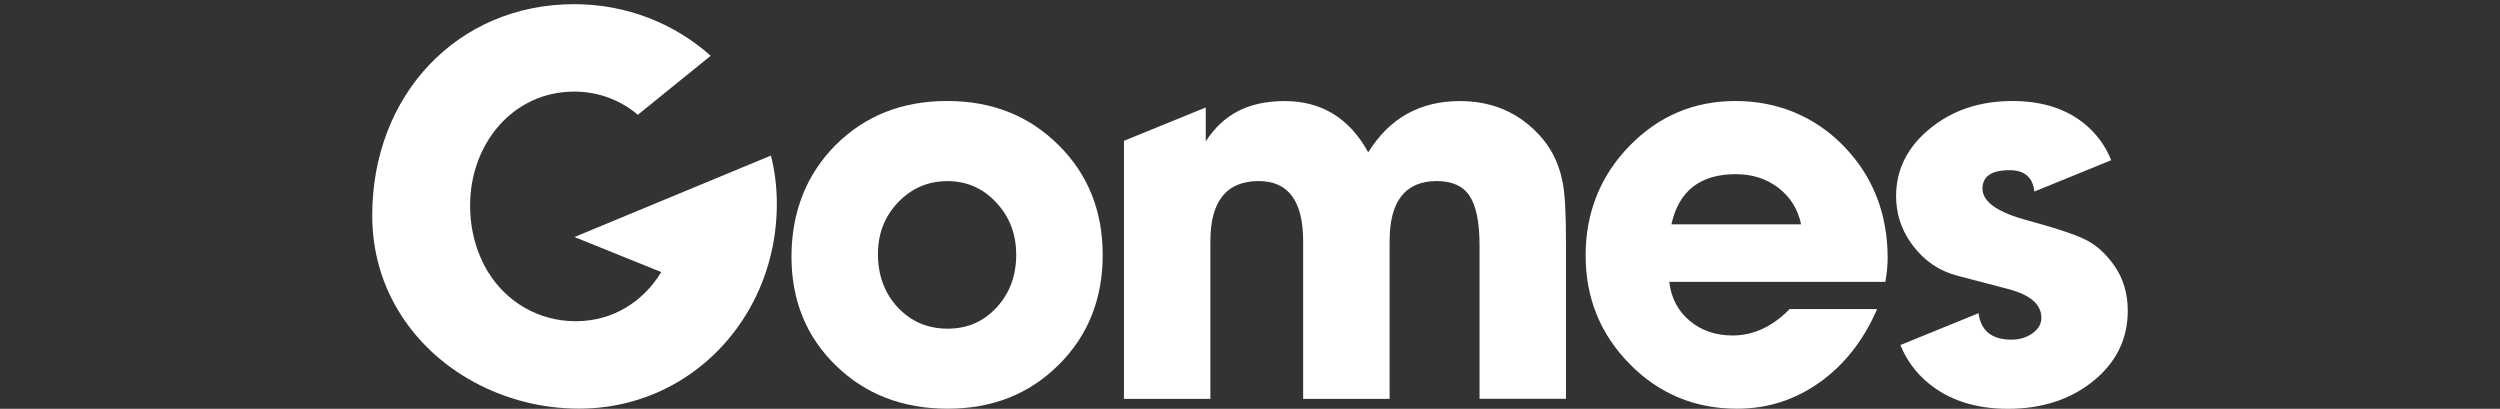
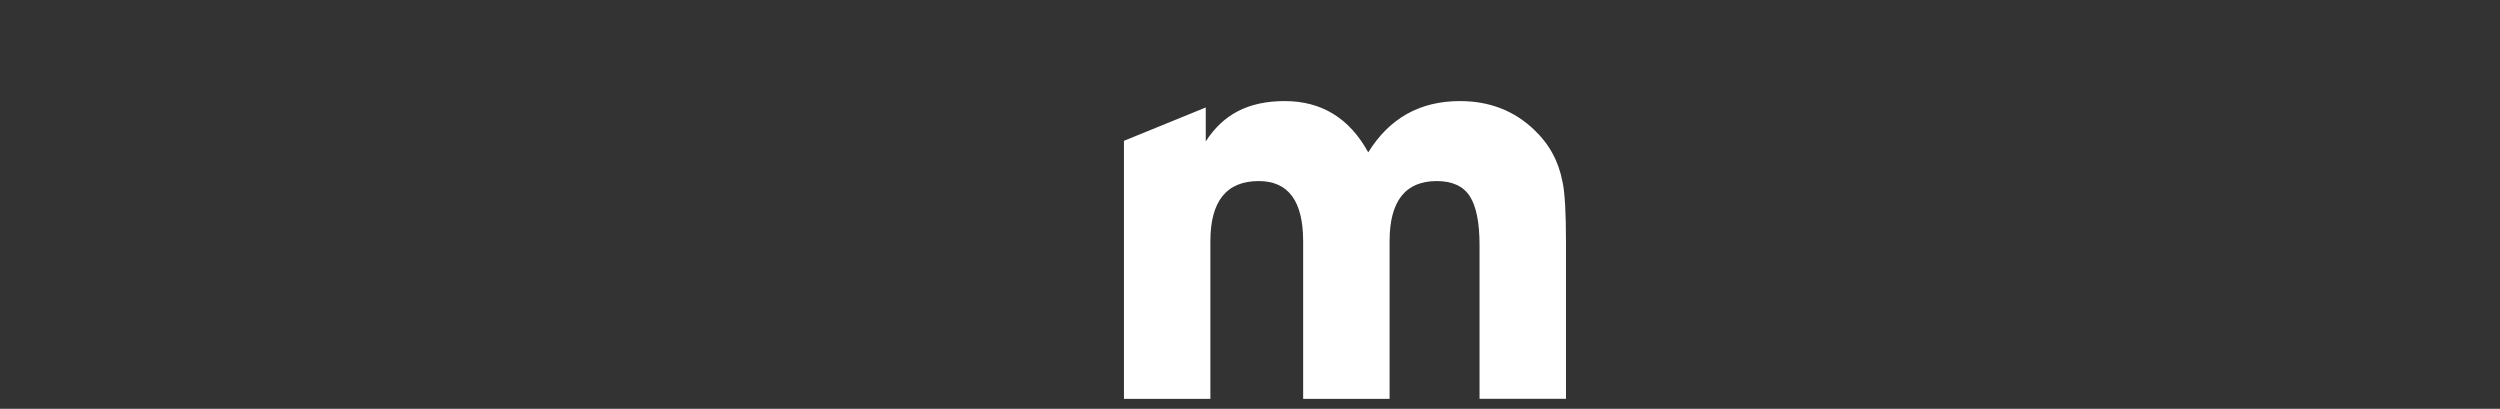
<svg xmlns="http://www.w3.org/2000/svg" id="Layer_1" version="1.1" viewBox="0 0 227.849 37.256">
  <rect x="0" y="0" width="227.849" height="37.256" fill="#333333" stroke="none" />
  <defs>
    <style>
      .st0 {
        fill: #fff;
      }
    </style>
  </defs>
-   <path class="st0" d="M86.369,37.249c-4.096,0-7.494-1.312-10.189-3.936-2.694-2.624-4.045-5.933-4.045-9.926s1.338-7.481,4.019-10.163c2.675-2.675,6.067-4.019,10.163-4.019s7.437,1.331,10.137,3.994c2.694,2.662,4.045,6.003,4.045,10.029s-1.338,7.373-4.019,10.029c-2.675,2.662-6.048,3.993-10.112,3.993ZM86.369,16.507c-1.786,0-3.289.646-4.518,1.933-1.229,1.286-1.837,2.867-1.837,4.736s.602,3.558,1.811,4.845c1.21,1.286,2.72,1.933,4.544,1.933s3.27-.646,4.461-1.933,1.786-2.886,1.786-4.794-.602-3.456-1.811-4.761c-1.21-1.306-2.688-1.958-4.435-1.958Z" />
  <path class="st0" d="M142.403,16.559c-.352-1.856-1.203-3.43-2.573-4.723-1.824-1.747-4.077-2.624-6.777-2.624-3.642,0-6.425,1.562-8.352,4.672-1.715-3.117-4.256-4.672-7.609-4.672s-5.619,1.229-7.2,3.673v-3.091l-7.456,3.04v23.52h7.878v-14.374c0-3.648,1.472-5.478,4.41-5.478,2.694,0,4.045,1.824,4.045,5.478v14.374h7.878v-14.374c0-3.648,1.434-5.478,4.307-5.478,1.401,0,2.4.461,2.995,1.37.595.909.896,2.4.896,4.473v14.003h7.878v-14.336c0-2.662-.103-4.48-.32-5.465v.013Z" />
-   <path class="st0" d="M162.734,28.533l.365-.365h7.981c-1.229,2.835-2.97,5.062-5.223,6.669-2.252,1.606-4.768,2.413-7.532,2.413-3.853,0-7.117-1.357-9.792-4.07-2.675-2.714-4.019-6.016-4.019-9.901s1.331-7.245,3.993-9.977c2.663-2.733,5.882-4.096,9.664-4.096s7.213,1.376,9.875,4.122c2.662,2.752,3.994,6.15,3.994,10.214,0,.627-.071,1.35-.212,2.15h-19.692c.173,1.472.794,2.65,1.862,3.546,1.069.896,2.375,1.337,3.911,1.337,1.747,0,3.36-.685,4.832-2.048l-.007.006ZM152.334,20.443h11.815c-.282-1.363-.967-2.47-2.048-3.309-1.088-.838-2.381-1.261-3.885-1.261-3.258,0-5.216,1.523-5.882,4.569Z" />
-   <path class="st0" d="M192.708,24.226c-.736-1.05-1.568-1.818-2.496-2.31-.928-.493-2.746-1.101-5.459-1.837-1.261-.339-2.234-.736-2.906-1.171-.774-.506-1.164-1.082-1.164-1.715,0-1.12.819-1.683,2.47-1.683,1.363,0,2.118.646,2.259,1.946l7.001-2.854c-.499-1.254-1.26-2.317-2.278-3.187-1.715-1.472-3.955-2.208-6.72-2.208-2.976,0-5.484.838-7.532,2.522-2.048,1.683-3.072,3.731-3.072,6.144,0,1.53.429,2.925,1.299,4.192.083.128.179.256.275.378,1.05,1.363,2.381,2.259,3.994,2.682l4.62,1.21c.563.147,1.05.32,1.459.518,1.063.518,1.594,1.222,1.594,2.106,0,.563-.275,1.03-.813,1.421-.544.384-1.184.576-1.92.576-1.785,0-2.784-.806-2.995-2.413l-7.123,2.905c.557,1.37,1.408,2.528,2.554,3.475,1.894,1.555,4.307,2.336,7.244,2.336,3.117,0,5.715-.851,7.802-2.547,2.08-1.696,3.123-3.827,3.123-6.381,0-1.574-.403-2.938-1.21-4.096l-.006-.006Z" />
-   <path class="st0" d="M70.263,14.172v.006l-8.448,3.501-9.459,3.923,7.91,3.194c-1.632,2.688-4.397,4.48-7.789,4.48s-6.304-1.754-7.968-4.448h-.003c-1.061-1.72-1.661-3.83-1.661-6.106v-.006c0-5.619,3.917-10.368,9.491-10.368,2.253,0,4.237.8,5.798,2.112l6.637-5.376c-3.283-2.931-7.648-4.704-12.435-4.704-10.624,0-18.412,8.256-18.412,19.251,0,3.232.858,6.137,2.336,8.614h.003c3.322,5.589,9.765,8.999,16.502,8.999s12.473-3.642,15.59-9.184c1.555-2.765,2.445-5.997,2.445-9.491,0-1.517-.186-2.989-.538-4.397Z" />
</svg>